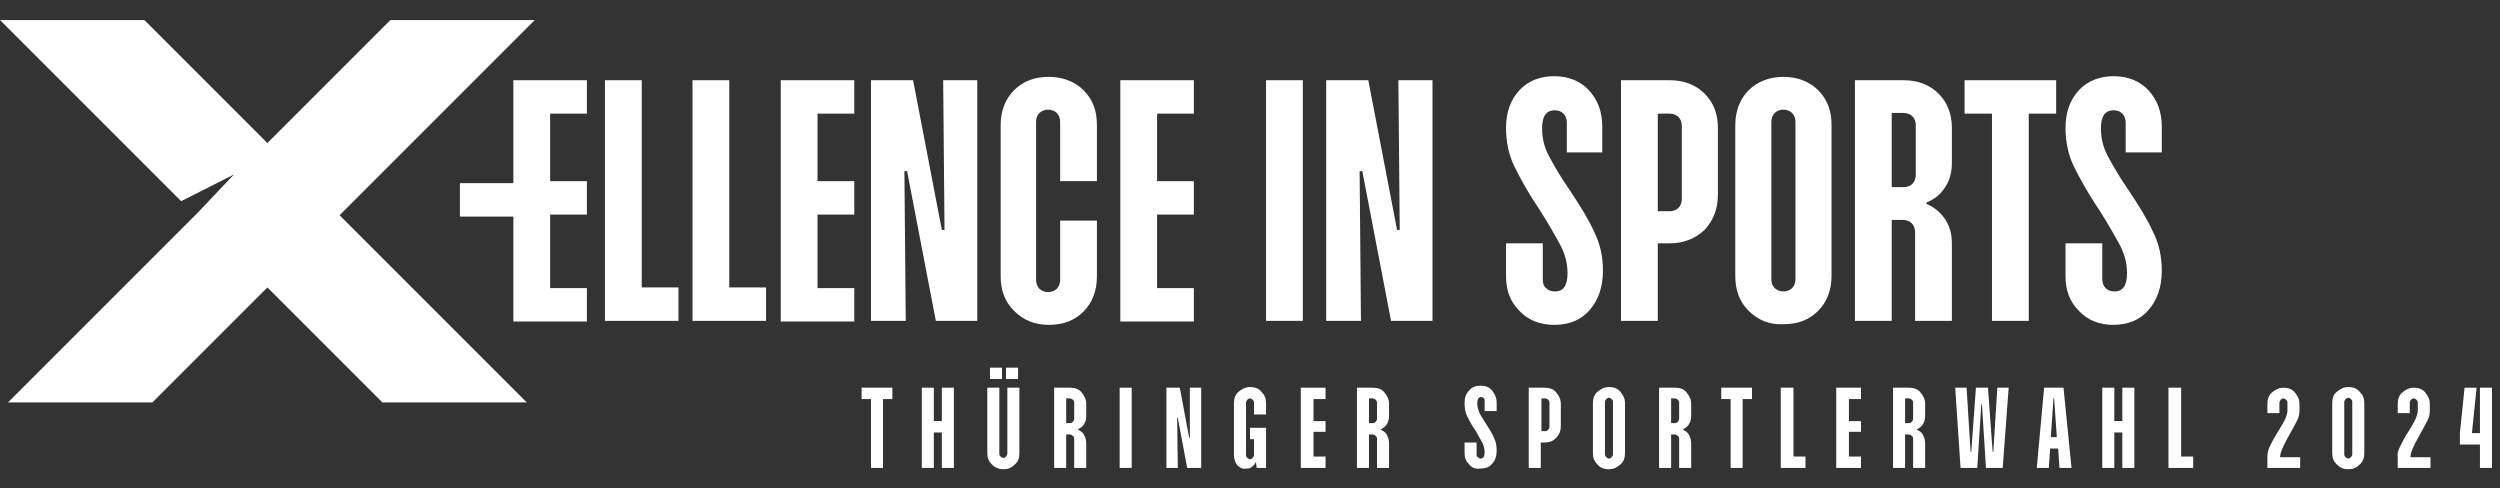
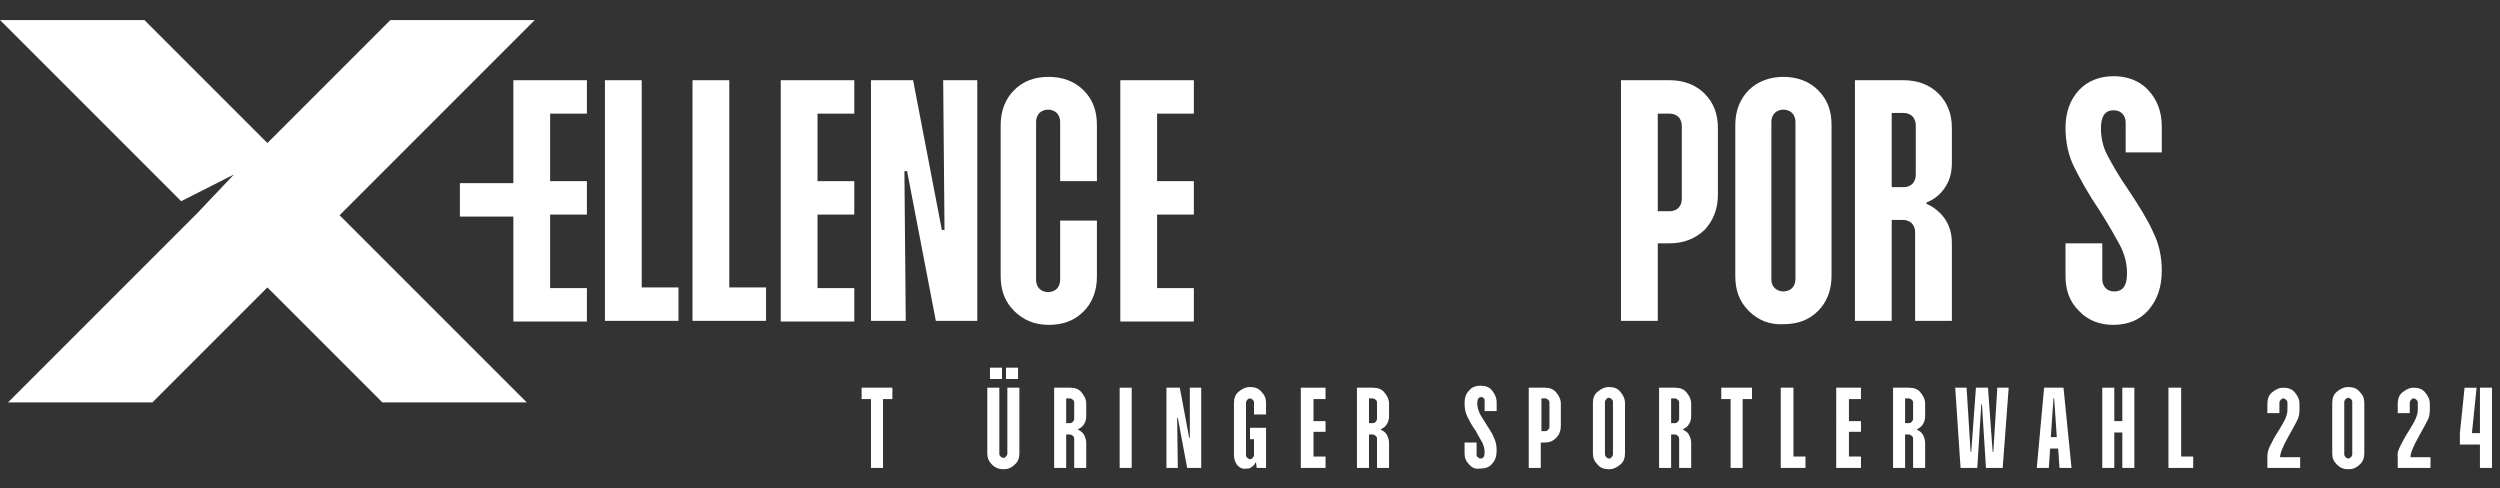
<svg xmlns="http://www.w3.org/2000/svg" version="1.1" id="Logo_inverted" x="0px" y="0px" viewBox="0 0 374 73" style="enable-background:new 0 0 374 73;" xml:space="preserve">
  <rect x="0" y="0" width="374" height="73" fill="#333333" stroke="none" />
  <style type="text/css">
	.st0{enable-background:new    ;}
	.st1{fill:#FFFFFF;}
</style>
  <g class="st0">
    <path class="st1" d="M76.8,12h11v5h-5.5v10.1h5.5v5h-5.5v11h5.5v5h-11V12z" />
    <path class="st1" d="M90.5,12H96v31h5.5v5h-11V12z" />
    <path class="st1" d="M103.6,12h5.5v31h5.5v5h-11V12z" />
    <path class="st1" d="M116.8,12h11v5h-5.5v10.1h5.5v5h-5.5v11h5.5v5h-11V12z" />
    <path class="st1" d="M130.4,12h6.2l4.3,22.4h0.4L141.1,12h5.1v36h-6.2l-4.3-22.4h-0.4l0.2,22.4h-5.2V12z" />
    <path class="st1" d="M151.7,46.5c-1.4-1.4-2-3.1-2-5.2V18.7c0-2.1,0.7-3.9,2-5.2c1.4-1.4,3.1-2,5.2-2c2.1,0,3.9,0.7,5.2,2   c1.4,1.4,2,3.1,2,5.2v8.4h-5.5v-8.9c0-0.5-0.2-1-0.5-1.3c-0.3-0.3-0.8-0.5-1.3-0.5c-0.5,0-1,0.2-1.3,0.5c-0.3,0.3-0.5,0.8-0.5,1.3   v23.7c0,0.5,0.2,1,0.5,1.3c0.3,0.3,0.8,0.5,1.3,0.5c0.5,0,1-0.2,1.3-0.5c0.3-0.3,0.5-0.8,0.5-1.3v-8.9h5.5v8.4c0,2.1-0.7,3.9-2,5.2   c-1.4,1.4-3.1,2-5.2,2C154.8,48.6,153.1,47.9,151.7,46.5z" />
    <path class="st1" d="M167.6,12h11v5h-5.5v10.1h5.5v5h-5.5v11h5.5v5h-11V12z" />
-     <path class="st1" d="M189.4,12h5.5v36h-5.5V12z" />
-     <path class="st1" d="M198.5,12h6.2l4.3,22.4h0.4L209.2,12h5.1v36h-6.2l-4.3-22.4h-0.4l0.2,22.4h-5.2V12z" />
-     <path class="st1" d="M227.3,46.5c-1.4-1.4-2-3.1-2-5.2v-4.9h5.5v5.4c0,0.5,0.1,1,0.5,1.3c0.3,0.3,0.7,0.5,1.3,0.5   c1.3,0,1.9-0.9,1.9-2.7c0-1.4-0.3-2.7-1-4.1c-0.7-1.3-1.7-3.1-3.1-5.3c-1.7-2.5-2.9-4.7-3.8-6.5c-0.9-1.8-1.3-3.8-1.3-5.9   c0-2.3,0.7-4.2,2-5.6c1.3-1.4,3.1-2.1,5.2-2.1s3.9,0.7,5.2,2.1s2,3.2,2,5.4v3.9h-5.3v-4.5c0-0.5-0.2-1-0.5-1.3s-0.7-0.5-1.3-0.5   c-1.3,0-1.9,0.9-1.9,2.7c0,1.4,0.3,2.8,1,4.1c0.7,1.3,1.7,3.1,3.1,5.1c1.6,2.4,2.9,4.5,3.7,6.3c0.9,1.8,1.3,3.7,1.3,5.8   c0,2.5-0.7,4.4-2,5.9c-1.3,1.5-3.1,2.2-5.3,2.2C230.4,48.6,228.6,47.9,227.3,46.5z" />
    <path class="st1" d="M242.5,12h7.3c2.1,0,3.9,0.7,5.2,2c1.4,1.4,2,3.1,2,5.2v9.9c0,2.2-0.7,3.9-2,5.3c-1.4,1.3-3.1,2-5.2,2H248V48   h-5.5V12z M249.8,31.6c0.5,0,1-0.2,1.3-0.5c0.3-0.3,0.5-0.8,0.5-1.3v-11c0-0.5-0.2-1-0.5-1.3c-0.3-0.3-0.8-0.5-1.3-0.5H248v14.6   H249.8z" />
    <path class="st1" d="M261.6,46.5c-1.4-1.4-2-3.1-2-5.2V18.7c0-2.1,0.7-3.9,2-5.2s3.1-2,5.2-2c2.1,0,3.9,0.7,5.2,2   c1.4,1.4,2,3.1,2,5.2v22.6c0,2.1-0.7,3.9-2,5.2c-1.4,1.4-3.1,2-5.2,2C264.7,48.6,263,47.9,261.6,46.5z M265.5,43.1   c0.3,0.3,0.8,0.5,1.3,0.5s1-0.2,1.3-0.5c0.3-0.3,0.5-0.8,0.5-1.3V18.2c0-0.5-0.2-1-0.5-1.3c-0.3-0.3-0.8-0.5-1.3-0.5   s-1,0.2-1.3,0.5s-0.5,0.8-0.5,1.3v23.7C265,42.4,265.2,42.8,265.5,43.1z" />
    <path class="st1" d="M277.5,12h7.3c2.1,0,3.9,0.7,5.2,2s2,3,2,5.1v5.3c0,1.3-0.3,2.6-1,3.6c-0.7,1.1-1.6,1.8-2.8,2.3v0.2   c1.2,0.5,2.1,1.3,2.8,2.3c0.7,1.1,1,2.2,1,3.6V48h-5.5V34.7c0-0.5-0.2-1-0.5-1.3s-0.8-0.5-1.3-0.5H283V48h-5.5V12z M284.8,28   c0.5,0,1-0.2,1.3-0.5s0.5-0.8,0.5-1.3v-7.5c0-0.5-0.2-1-0.5-1.3s-0.8-0.5-1.3-0.5H283V28H284.8z" />
-     <path class="st1" d="M298,17h-4.1v-5h13.7v5h-4.1v31H298V17z" />
    <path class="st1" d="M311,46.5c-1.4-1.4-2-3.1-2-5.2v-4.9h5.5v5.4c0,0.5,0.2,1,0.5,1.3c0.3,0.3,0.7,0.5,1.3,0.5   c1.3,0,1.9-0.9,1.9-2.7c0-1.4-0.3-2.7-1-4.1c-0.7-1.3-1.7-3.1-3.1-5.3c-1.7-2.5-2.9-4.7-3.8-6.5s-1.3-3.8-1.3-5.9   c0-2.3,0.7-4.2,2-5.6c1.3-1.4,3.1-2.1,5.2-2.1s3.9,0.7,5.2,2.1s2,3.2,2,5.4v3.9H318v-4.5c0-0.5-0.2-1-0.5-1.3   c-0.3-0.3-0.7-0.5-1.3-0.5c-1.3,0-1.9,0.9-1.9,2.7c0,1.4,0.3,2.8,1,4.1s1.7,3.1,3.1,5.1c1.6,2.4,2.9,4.5,3.7,6.3   c0.9,1.8,1.3,3.7,1.3,5.8c0,2.5-0.7,4.4-2,5.9c-1.3,1.5-3.1,2.2-5.3,2.2C314.1,48.6,312.3,47.9,311,46.5z" />
  </g>
  <g class="st0">
    <path class="st1" d="M68.8,27.4h9.1v5h-9.1V27.4z" />
  </g>
  <g id="Gruppe_1036" transform="translate(0 62.434)">
    <g id="Gruppe_1032" transform="translate(0 -59.434)">
      <path id="Pfad_742" class="st1" d="M58.4,0L40,18.4L21.6,0H0l27.1,27.1l7.9-4l-5.4,5.7L1.2,57.2h21.6L40,40l17.2,17.2h21.6l-28-28    L80,0H58.4z" />
    </g>
  </g>
  <g class="st0">
    <path class="st1" d="M130.3,59.7h-1.4V58h4.6v1.7h-1.4V70h-1.8V59.7z" />
-     <path class="st1" d="M137.9,58h1.8v5h1.2v-5h1.8v12h-1.8v-5.3h-1.2V70h-1.8V58z" />
    <path class="st1" d="M148.4,69.5c-0.5-0.5-0.7-1-0.7-1.7V58h1.8v9.9c0,0.2,0.1,0.3,0.2,0.4c0.1,0.1,0.3,0.2,0.4,0.2   c0.2,0,0.3-0.1,0.4-0.2c0.1-0.1,0.2-0.3,0.2-0.4V58h1.8v9.8c0,0.7-0.2,1.3-0.7,1.7c-0.5,0.5-1,0.7-1.7,0.7   C149.5,70.2,148.9,70,148.4,69.5z M148.1,55h1.8v1.7h-1.8V55z M150.5,55h1.8v1.7h-1.8V55z" />
    <path class="st1" d="M157.7,58h2.4c0.7,0,1.3,0.2,1.7,0.7s0.7,1,0.7,1.7v1.8c0,0.5-0.1,0.9-0.3,1.2c-0.2,0.4-0.5,0.6-0.9,0.8v0.1   c0.4,0.2,0.7,0.4,0.9,0.8c0.2,0.4,0.3,0.8,0.3,1.2V70h-1.8v-4.4c0-0.2-0.1-0.3-0.2-0.4c-0.1-0.1-0.3-0.2-0.4-0.2h-0.6v5h-1.8V58z    M160.1,63.3c0.2,0,0.3-0.1,0.4-0.2c0.1-0.1,0.2-0.3,0.2-0.4v-2.5c0-0.2-0.1-0.3-0.2-0.4c-0.1-0.1-0.3-0.2-0.4-0.2h-0.6v3.7H160.1z   " />
    <path class="st1" d="M167.5,58h1.8v12h-1.8V58z" />
    <path class="st1" d="M174.4,58h2.1l1.4,7.5h0.1L178,58h1.7v12h-2.1l-1.4-7.5h-0.1l0.1,7.5h-1.7V58z" />
    <path class="st1" d="M185.1,69.6c-0.3-0.4-0.5-0.9-0.5-1.5v-7.8c0-0.7,0.2-1.3,0.7-1.7s1-0.7,1.7-0.7c0.7,0,1.3,0.2,1.7,0.7   c0.5,0.5,0.7,1,0.7,1.7v1.7h-1.8v-1.8c0-0.2-0.1-0.3-0.2-0.4c-0.1-0.1-0.3-0.2-0.4-0.2c-0.2,0-0.3,0.1-0.4,0.2   c-0.1,0.1-0.2,0.3-0.2,0.4v7.9c0,0.2,0.1,0.3,0.2,0.4c0.1,0.1,0.3,0.2,0.4,0.2c0.2,0,0.3-0.1,0.4-0.2c0.1-0.1,0.2-0.3,0.2-0.4v-2.4   h-0.6v-1.7h2.4V70H188l-0.1-0.8h-0.1c-0.1,0.3-0.3,0.5-0.6,0.7c-0.2,0.2-0.5,0.2-0.8,0.2C185.9,70.2,185.5,70,185.1,69.6z" />
    <path class="st1" d="M194.6,58h3.7v1.7h-1.8V63h1.8v1.6h-1.8v3.7h1.8V70h-3.7V58z" />
    <path class="st1" d="M203,58h2.4c0.7,0,1.3,0.2,1.7,0.7s0.7,1,0.7,1.7v1.8c0,0.5-0.1,0.9-0.3,1.2c-0.2,0.4-0.5,0.6-0.9,0.8v0.1   c0.4,0.2,0.7,0.4,0.9,0.8c0.2,0.4,0.3,0.8,0.3,1.2V70H206v-4.4c0-0.2-0.1-0.3-0.2-0.4c-0.1-0.1-0.3-0.2-0.4-0.2h-0.6v5H203V58z    M205.4,63.3c0.2,0,0.3-0.1,0.4-0.2c0.1-0.1,0.2-0.3,0.2-0.4v-2.5c0-0.2-0.1-0.3-0.2-0.4c-0.1-0.1-0.3-0.2-0.4-0.2h-0.6v3.7H205.4z   " />
    <path class="st1" d="M219.8,69.5c-0.5-0.5-0.7-1-0.7-1.7v-1.6h1.8v1.8c0,0.2,0,0.3,0.2,0.4c0.1,0.1,0.2,0.2,0.4,0.2   c0.4,0,0.6-0.3,0.6-0.9c0-0.5-0.1-0.9-0.3-1.4c-0.2-0.4-0.6-1-1-1.8c-0.6-0.8-1-1.6-1.3-2.2c-0.3-0.6-0.4-1.3-0.4-2   c0-0.8,0.2-1.4,0.7-1.9c0.4-0.5,1-0.7,1.7-0.7c0.7,0,1.3,0.2,1.7,0.7c0.4,0.5,0.7,1.1,0.7,1.8v1.3h-1.8v-1.5c0-0.2,0-0.3-0.1-0.4   c-0.1-0.1-0.2-0.2-0.4-0.2c-0.4,0-0.6,0.3-0.6,0.9c0,0.5,0.1,0.9,0.3,1.4s0.6,1,1,1.7c0.5,0.8,1,1.5,1.2,2.1   c0.3,0.6,0.4,1.2,0.4,1.9c0,0.8-0.2,1.5-0.7,2c-0.4,0.5-1,0.7-1.8,0.7C220.8,70.2,220.2,70,219.8,69.5z" />
    <path class="st1" d="M228.7,58h2.4c0.7,0,1.3,0.2,1.7,0.7s0.7,1,0.7,1.7v3.3c0,0.7-0.2,1.3-0.7,1.8s-1,0.7-1.7,0.7h-0.6V70h-1.8V58   z M231.2,64.5c0.2,0,0.3-0.1,0.4-0.2c0.1-0.1,0.2-0.3,0.2-0.4v-3.7c0-0.2-0.1-0.3-0.2-0.4c-0.1-0.1-0.3-0.2-0.4-0.2h-0.6v4.9H231.2   z" />
    <path class="st1" d="M239,69.5c-0.5-0.5-0.7-1-0.7-1.7v-7.5c0-0.7,0.2-1.3,0.7-1.7s1-0.7,1.7-0.7c0.7,0,1.3,0.2,1.7,0.7   s0.7,1,0.7,1.7v7.5c0,0.7-0.2,1.3-0.7,1.7s-1,0.7-1.7,0.7C240,70.2,239.4,70,239,69.5z M240.3,68.4c0.1,0.1,0.3,0.2,0.4,0.2   c0.2,0,0.3-0.1,0.4-0.2c0.1-0.1,0.2-0.3,0.2-0.4v-7.9c0-0.2-0.1-0.3-0.2-0.4s-0.3-0.2-0.4-0.2c-0.2,0-0.3,0.1-0.4,0.2   s-0.2,0.3-0.2,0.4v7.9C240.1,68.1,240.2,68.3,240.3,68.4z" />
    <path class="st1" d="M248.2,58h2.4c0.7,0,1.3,0.2,1.7,0.7s0.7,1,0.7,1.7v1.8c0,0.5-0.1,0.9-0.3,1.2c-0.2,0.4-0.5,0.6-0.9,0.8v0.1   c0.4,0.2,0.7,0.4,0.9,0.8c0.2,0.4,0.3,0.8,0.3,1.2V70h-1.8v-4.4c0-0.2-0.1-0.3-0.2-0.4c-0.1-0.1-0.3-0.2-0.4-0.2H250v5h-1.8V58z    M250.6,63.3c0.2,0,0.3-0.1,0.4-0.2c0.1-0.1,0.2-0.3,0.2-0.4v-2.5c0-0.2-0.1-0.3-0.2-0.4c-0.1-0.1-0.3-0.2-0.4-0.2H250v3.7H250.6z" />
    <path class="st1" d="M258.9,59.7h-1.4V58h4.6v1.7h-1.4V70h-1.8V59.7z" />
    <path class="st1" d="M266.5,58h1.8v10.3h1.8V70h-3.7V58z" />
    <path class="st1" d="M274.7,58h3.7v1.7h-1.8V63h1.8v1.6h-1.8v3.7h1.8V70h-3.7V58z" />
    <path class="st1" d="M283.2,58h2.4c0.7,0,1.3,0.2,1.7,0.7s0.7,1,0.7,1.7v1.8c0,0.5-0.1,0.9-0.3,1.2c-0.2,0.4-0.5,0.6-0.9,0.8v0.1   c0.4,0.2,0.7,0.4,0.9,0.8c0.2,0.4,0.3,0.8,0.3,1.2V70h-1.8v-4.4c0-0.2-0.1-0.3-0.2-0.4c-0.1-0.1-0.3-0.2-0.4-0.2H285v5h-1.8V58z    M285.6,63.3c0.2,0,0.3-0.1,0.4-0.2c0.1-0.1,0.2-0.3,0.2-0.4v-2.5c0-0.2-0.1-0.3-0.2-0.4c-0.1-0.1-0.3-0.2-0.4-0.2H285v3.7H285.6z" />
    <path class="st1" d="M292.5,58h1.7l0.6,9.6h0.1l0.7-9.6h1.8l0.7,9.6h0.1l0.6-9.6h1.7l-0.9,12h-2.5l-0.6-9.5h-0.1l-0.6,9.5h-2.5   L292.5,58z" />
    <path class="st1" d="M305.8,58h2.9l1.2,12h-1.8l-0.2-2.9h-1.2l-0.2,2.9h-1.8L305.8,58z M307.7,65.4l-0.4-5.8h-0.1l-0.4,5.8H307.7z" />
    <path class="st1" d="M314.5,58h1.8v5h1.2v-5h1.8v12h-1.8v-5.3h-1.2V70h-1.8V58z" />
    <path class="st1" d="M324.5,58h1.8v10.3h1.8V70h-3.7V58z" />
    <path class="st1" d="M339.6,66.7c0.3-0.6,0.7-1.4,1.3-2.3c0.4-0.7,0.8-1.3,1-1.8c0.2-0.5,0.3-0.9,0.3-1.2v-1.2   c0-0.2-0.1-0.3-0.2-0.4c-0.1-0.1-0.3-0.2-0.4-0.2c-0.2,0-0.3,0.1-0.4,0.2c-0.1,0.1-0.2,0.3-0.2,0.4v1.6h-1.8v-1.4   c0-0.7,0.2-1.3,0.7-1.7s1-0.7,1.7-0.7s1.3,0.2,1.7,0.7s0.7,1,0.7,1.7v1c0,0.5-0.1,1.1-0.4,1.6c-0.3,0.6-0.7,1.3-1.2,2.2   c-0.5,0.9-0.8,1.5-1,2c-0.2,0.5-0.3,0.9-0.3,1.2h3V70h-4.9v-1.7C339.2,67.8,339.3,67.3,339.6,66.7z" />
    <path class="st1" d="M349.6,69.5c-0.5-0.5-0.7-1-0.7-1.7v-7.5c0-0.7,0.2-1.3,0.7-1.7s1-0.7,1.7-0.7s1.3,0.2,1.7,0.7   c0.5,0.5,0.7,1,0.7,1.7v7.5c0,0.7-0.2,1.3-0.7,1.7c-0.5,0.5-1,0.7-1.7,0.7S350.1,70,349.6,69.5z M350.9,68.4   c0.1,0.1,0.3,0.2,0.4,0.2s0.3-0.1,0.4-0.2c0.1-0.1,0.2-0.3,0.2-0.4v-7.9c0-0.2-0.1-0.3-0.2-0.4c-0.1-0.1-0.3-0.2-0.4-0.2   s-0.3,0.1-0.4,0.2c-0.1,0.1-0.2,0.3-0.2,0.4v7.9C350.7,68.1,350.8,68.3,350.9,68.4z" />
    <path class="st1" d="M359.1,66.7c0.3-0.6,0.7-1.4,1.3-2.3c0.4-0.7,0.8-1.3,1-1.8c0.2-0.5,0.3-0.9,0.3-1.2v-1.2   c0-0.2-0.1-0.3-0.2-0.4c-0.1-0.1-0.3-0.2-0.4-0.2c-0.2,0-0.3,0.1-0.4,0.2c-0.1,0.1-0.2,0.3-0.2,0.4v1.6h-1.8v-1.4   c0-0.7,0.2-1.3,0.7-1.7s1-0.7,1.7-0.7s1.3,0.2,1.7,0.7s0.7,1,0.7,1.7v1c0,0.5-0.1,1.1-0.4,1.6c-0.3,0.6-0.7,1.3-1.2,2.2   c-0.5,0.9-0.8,1.5-1,2c-0.2,0.5-0.3,0.9-0.3,1.2h3V70h-4.9v-1.7C358.6,67.8,358.8,67.3,359.1,66.7z" />
    <path class="st1" d="M371,66.5h-3v-1.7l0.7-6.8h1.8l-0.7,6.8h1.2V58h1.8v12H371V66.5z" />
  </g>
</svg>